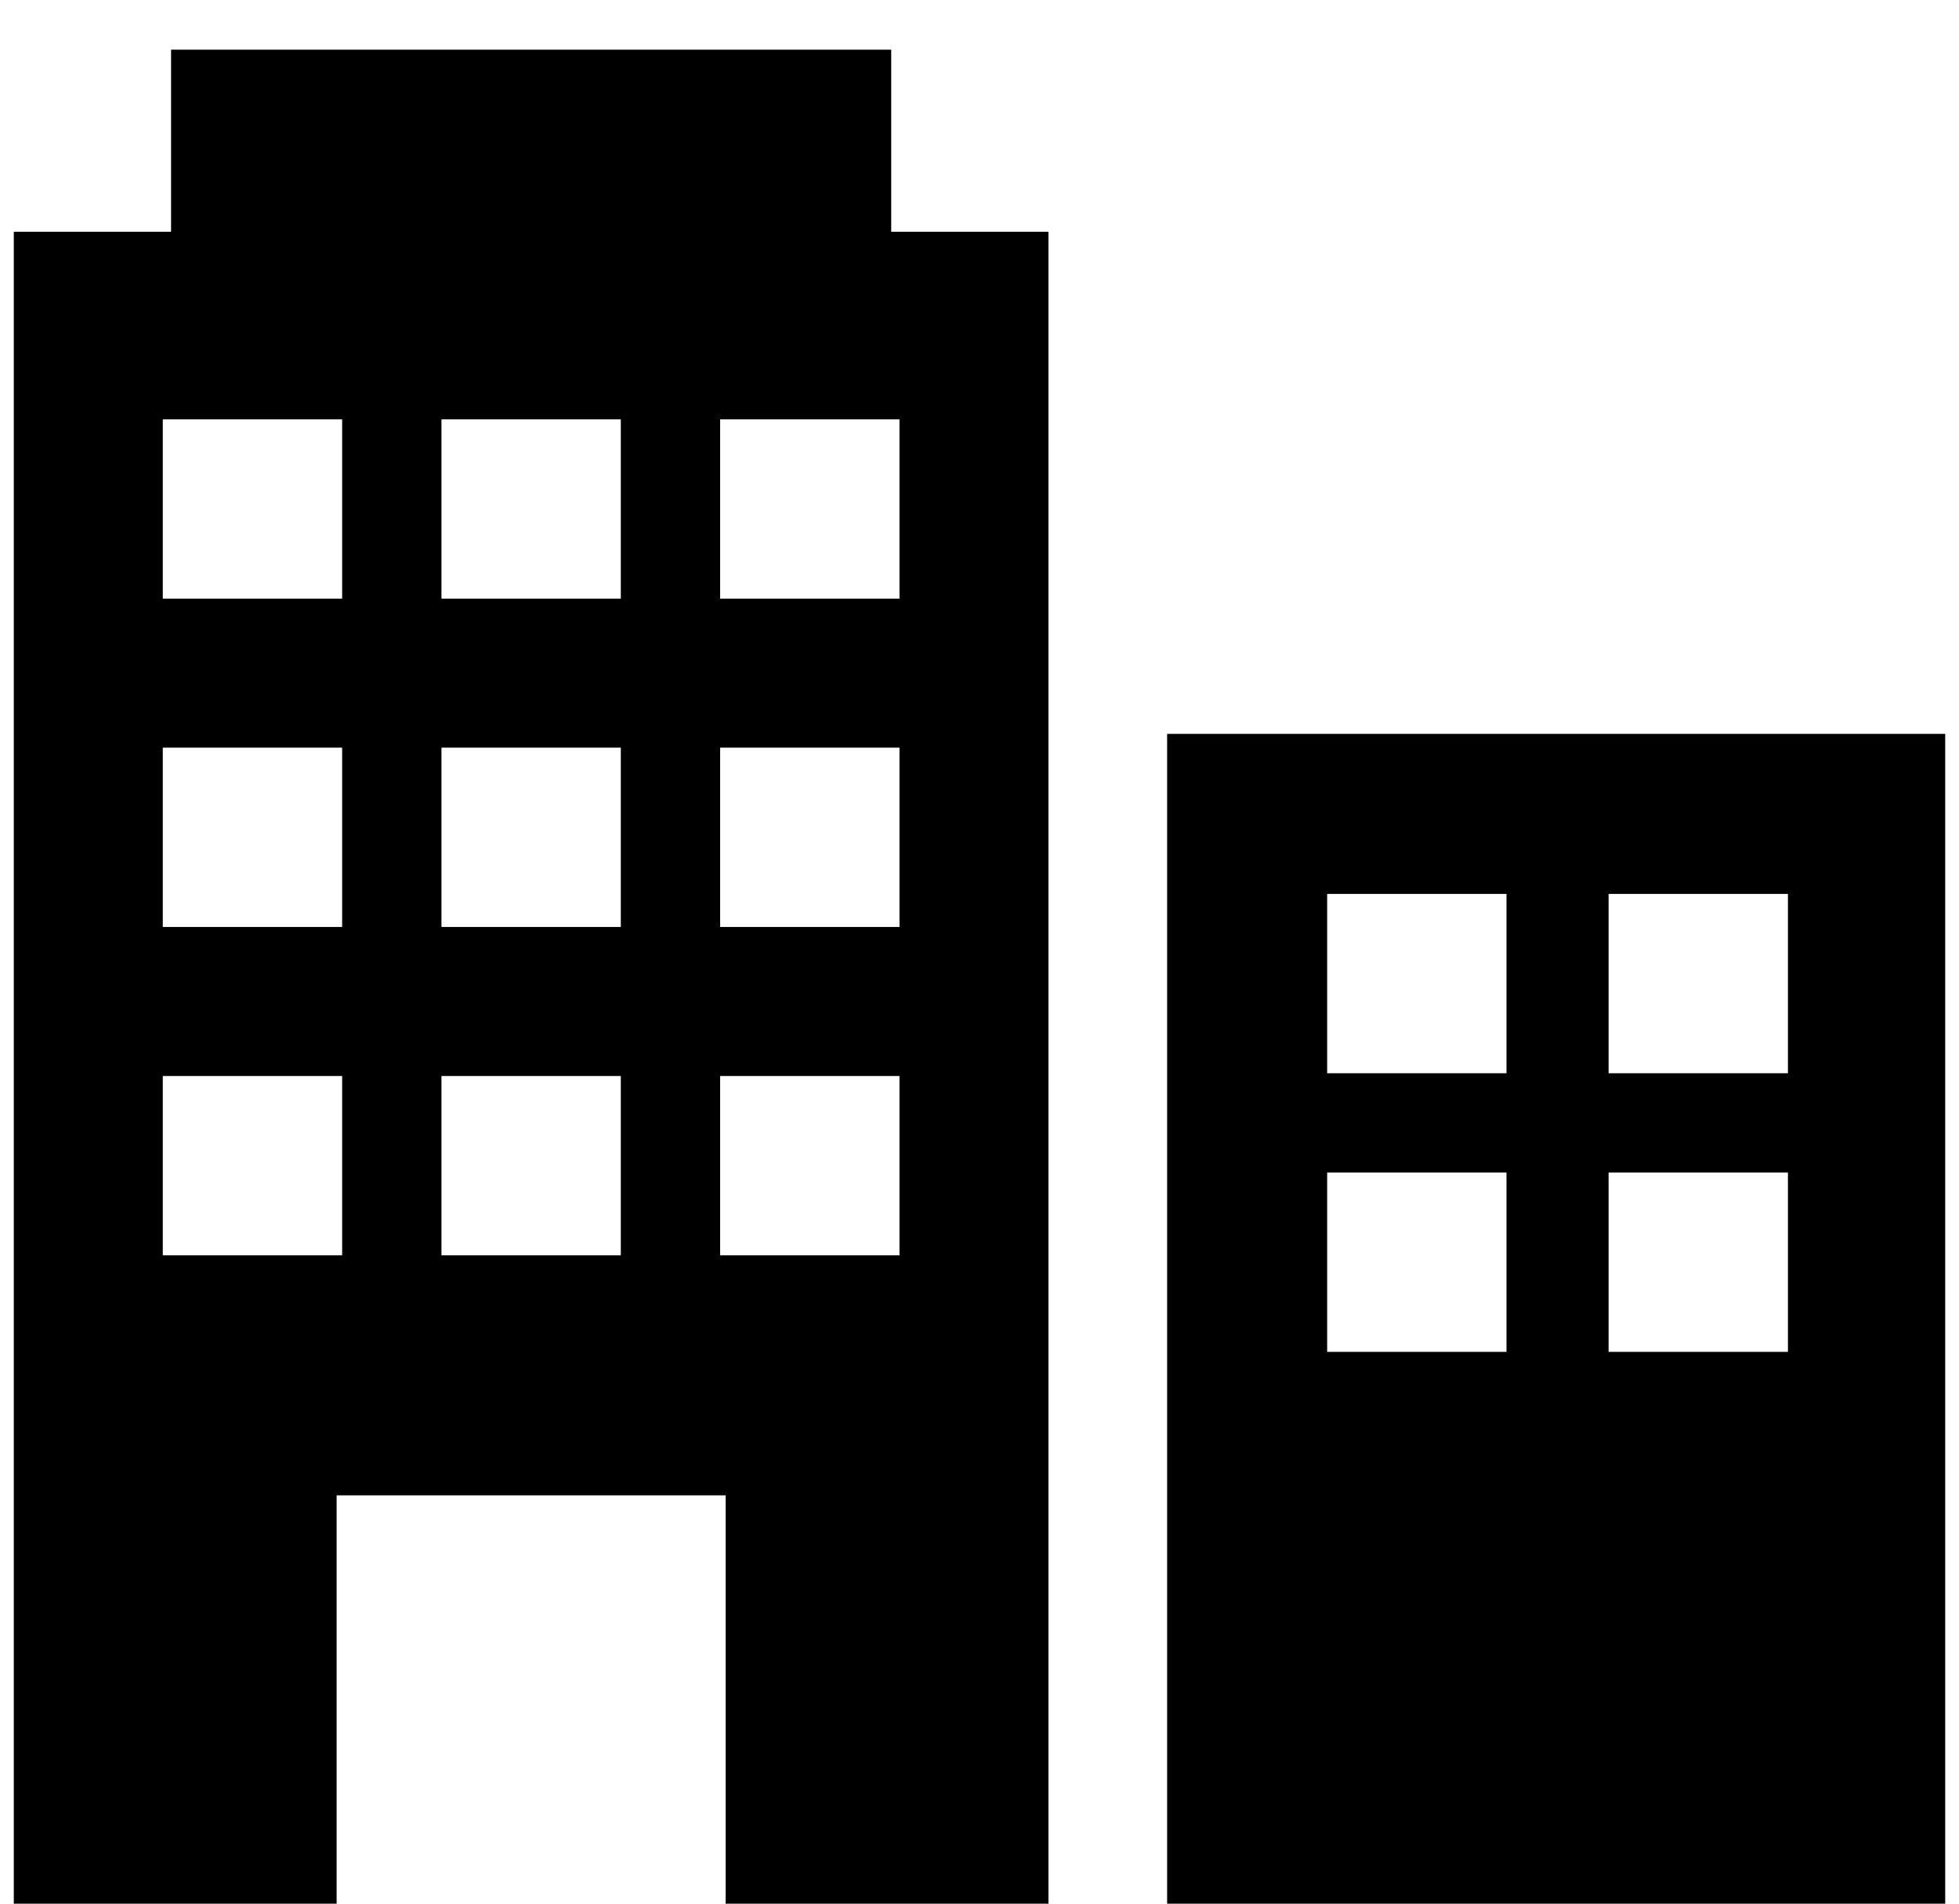
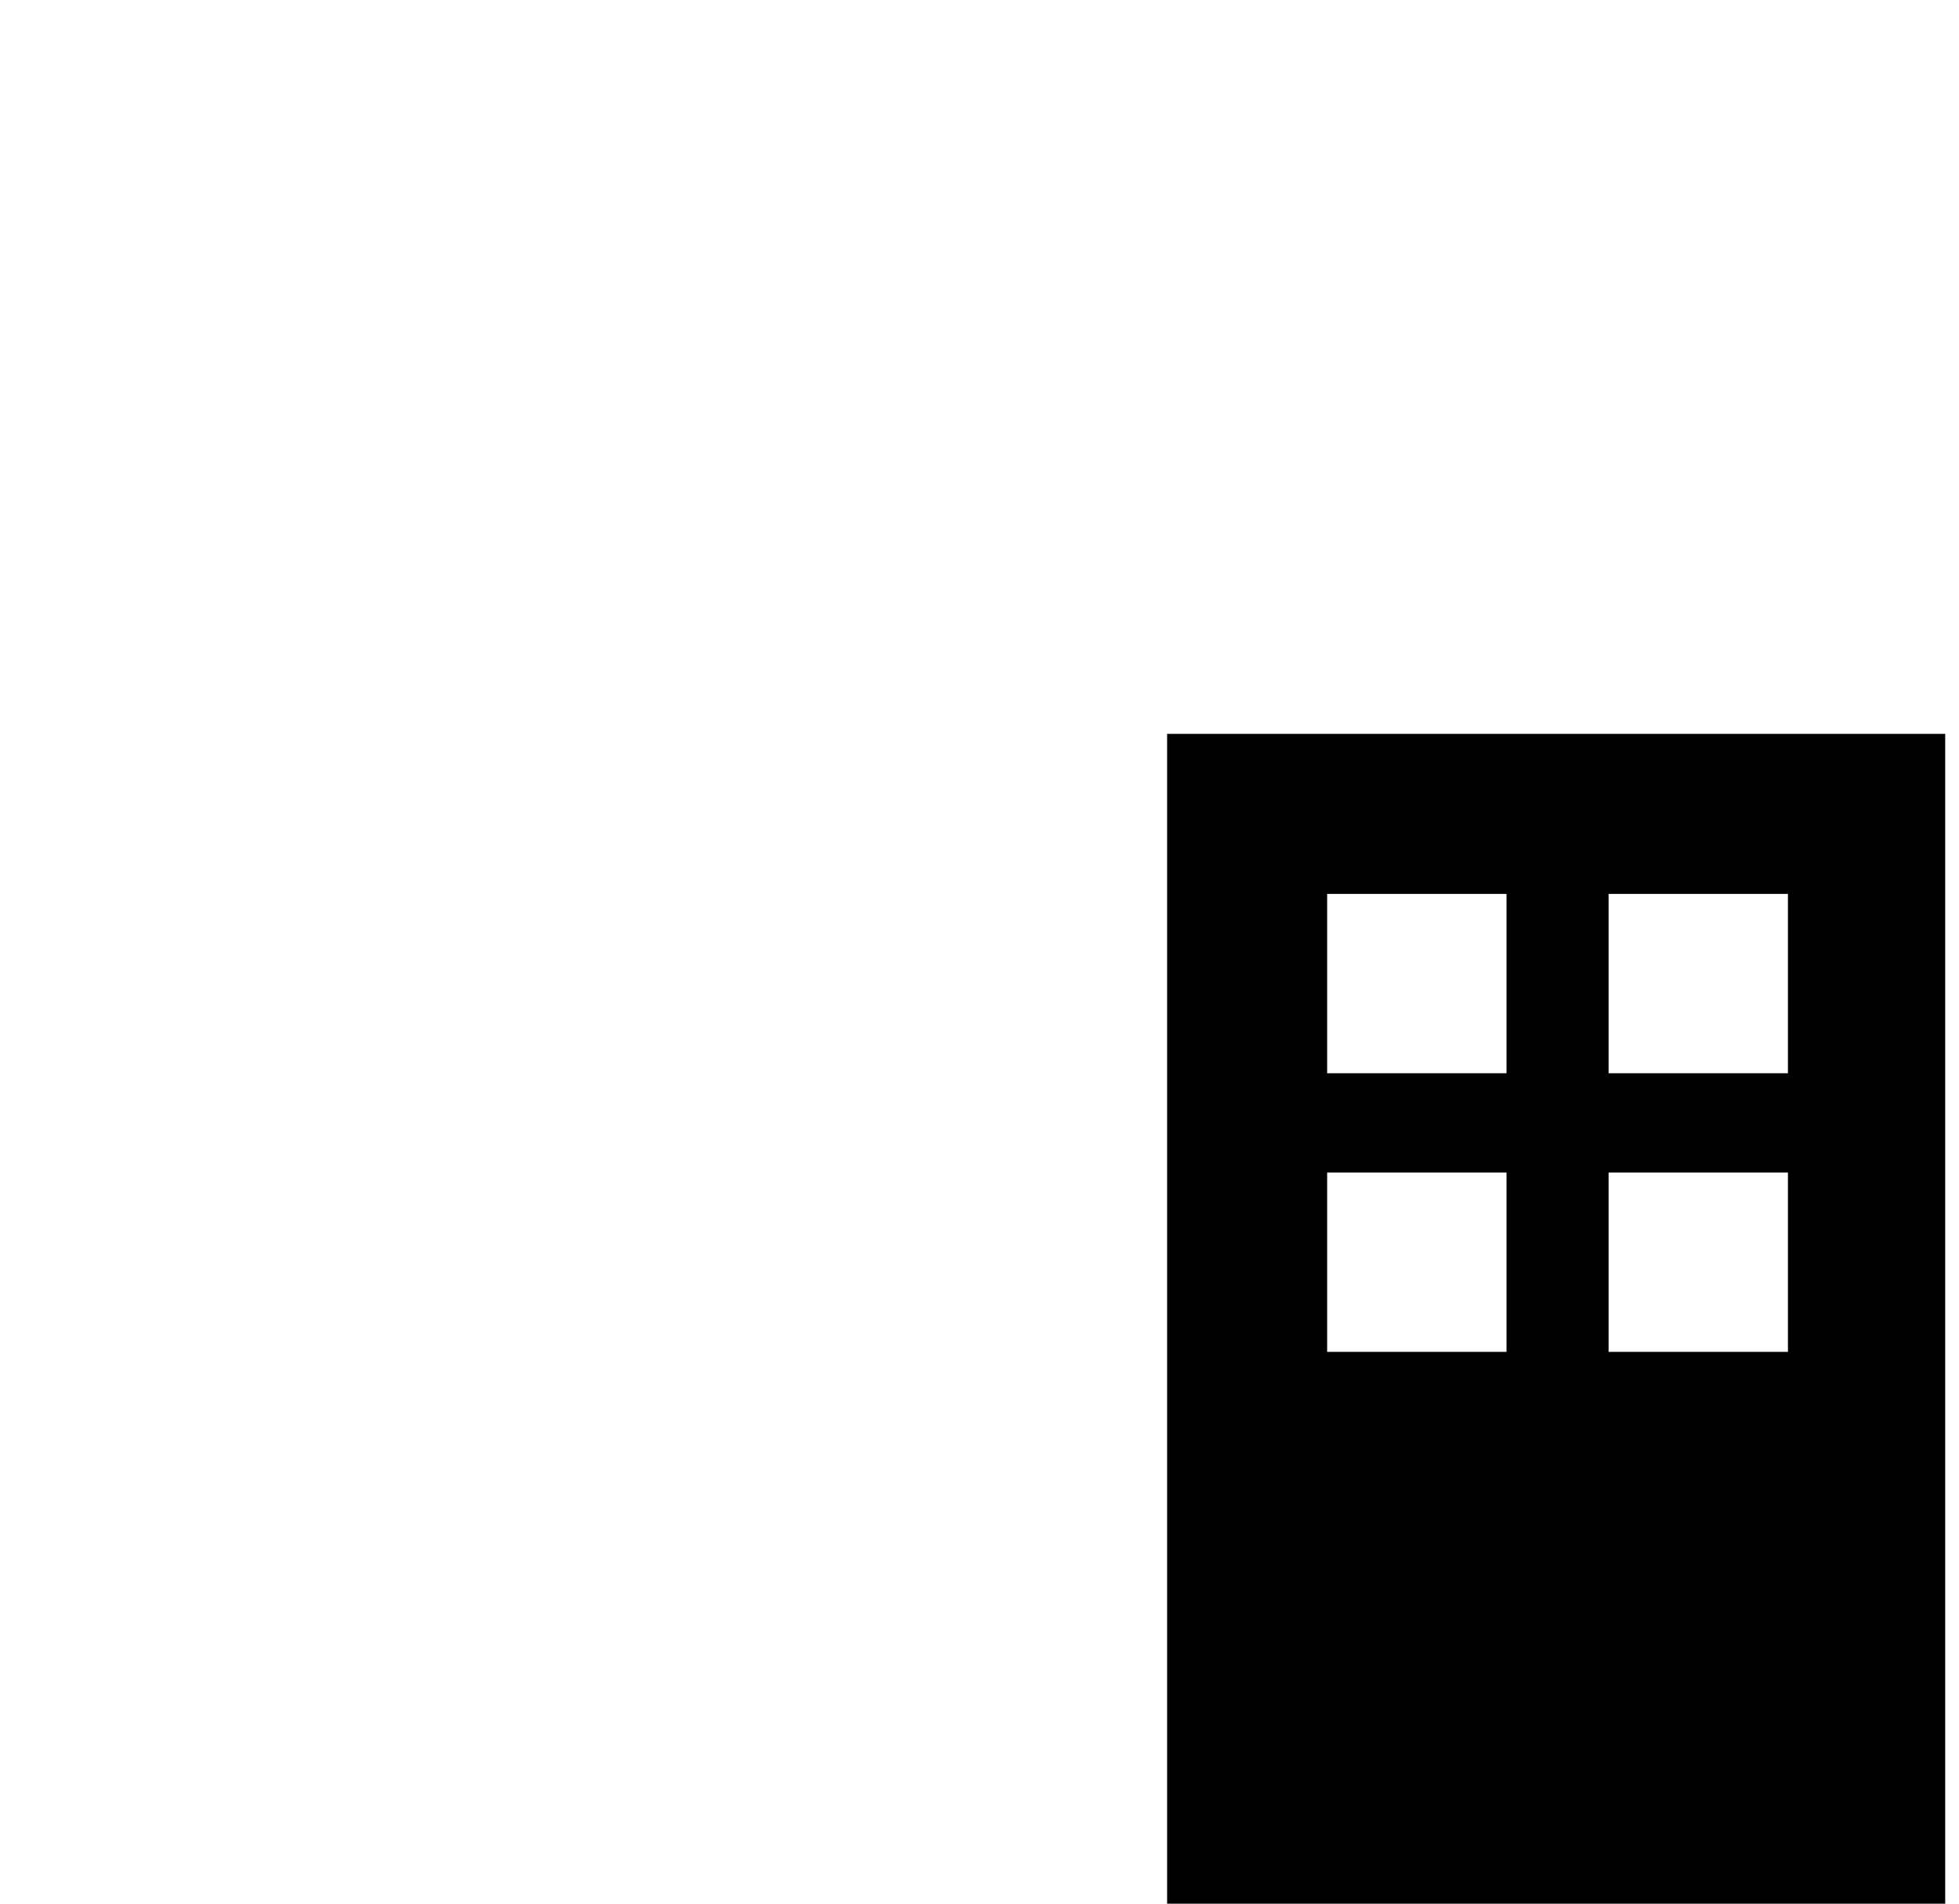
<svg xmlns="http://www.w3.org/2000/svg" version="1.1" id="Layer_1" x="0px" y="0px" viewBox="0 0 71 69" style="enable-background:new 0 0 71 69;" xml:space="preserve">
  <g>
    <path d="M42.3,26.6V69h28.2V26.6H42.3z M54.6,49h-6.5v-6.5h6.5V49z M54.6,38.9h-6.5v-6.5h6.5V38.9z M64.8,49h-6.5v-6.5h6.5V49z    M64.8,38.9h-6.5v-6.5h6.5V38.9z" />
-     <path d="M32.3,8.4V1.8H6.2v6.6H0.5V69h11.7V54.2h14.1V69H38V8.4H32.3z M12.4,45.5H5.9V39h6.5V45.5z M12.4,33.6H5.9v-6.5h6.5V33.6z    M12.4,21.7H5.9v-6.5h6.5V21.7z M22.5,45.5H16V39h6.5V45.5z M22.5,33.6H16v-6.5h6.5V33.6z M22.5,21.7H16v-6.5h6.5V21.7z M32.6,45.5   h-6.5V39h6.5V45.5z M32.6,33.6h-6.5v-6.5h6.5V33.6z M32.6,21.7h-6.5v-6.5h6.5V21.7z" />
  </g>
</svg>